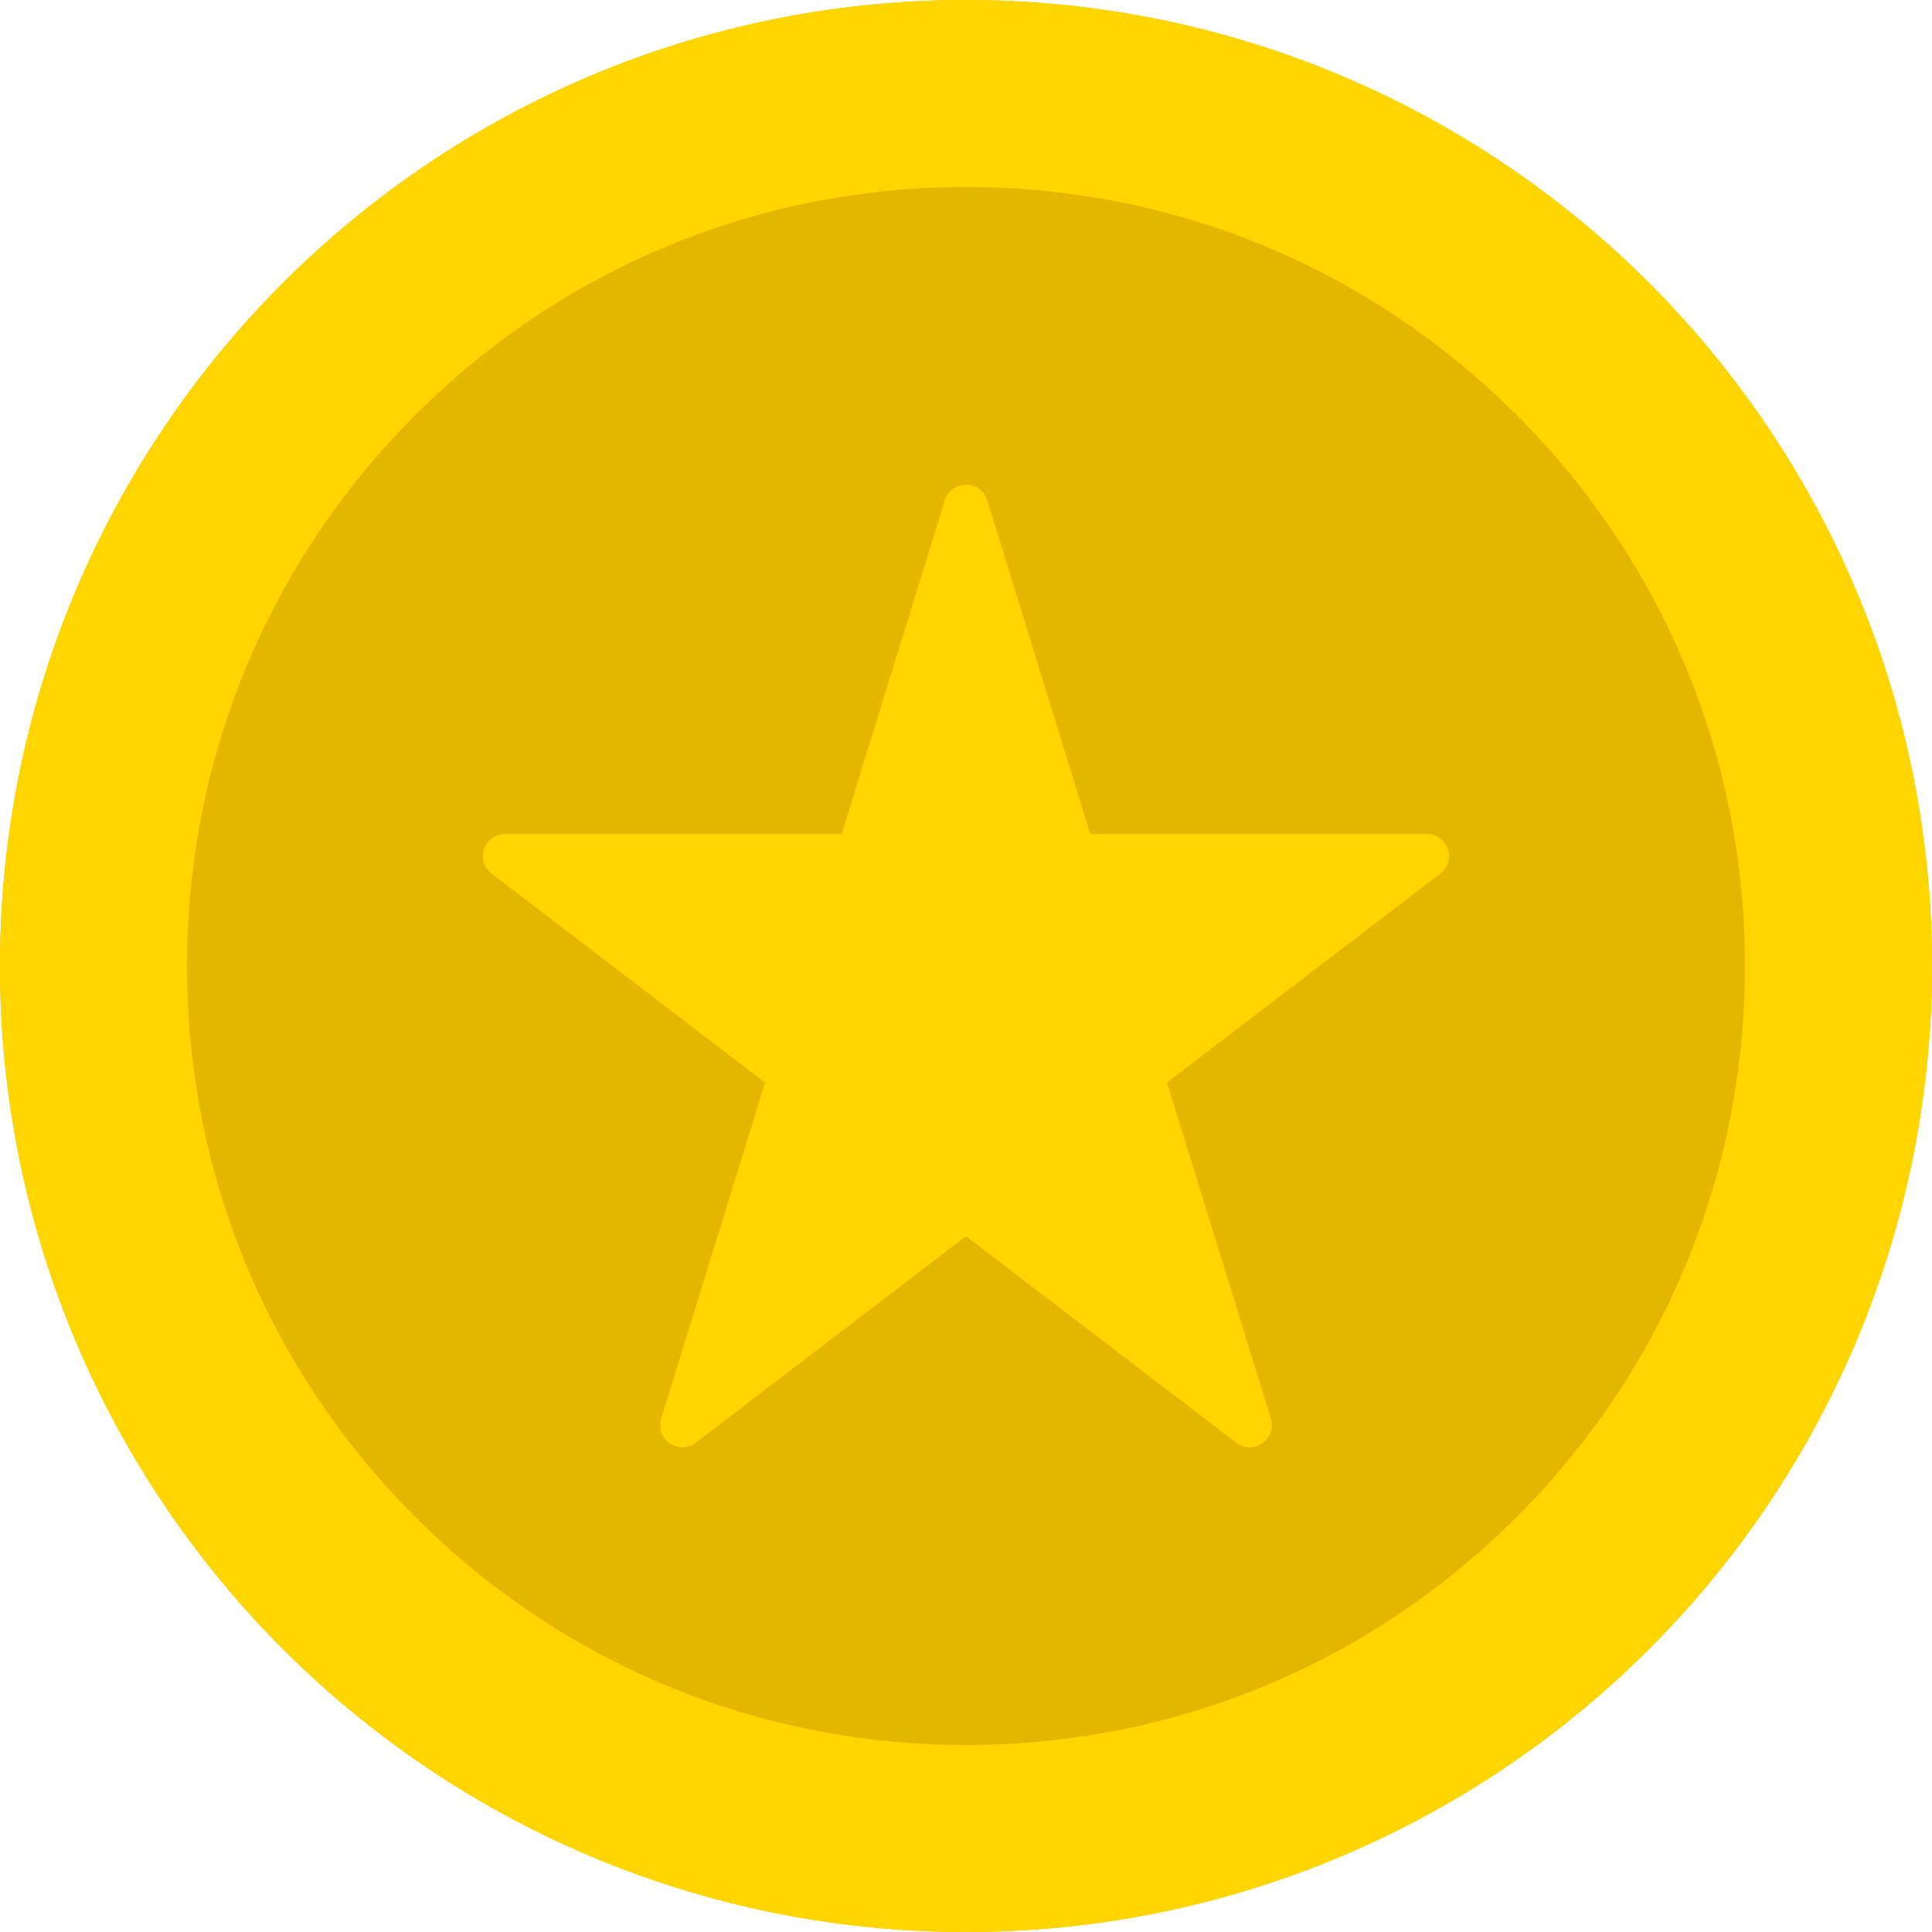
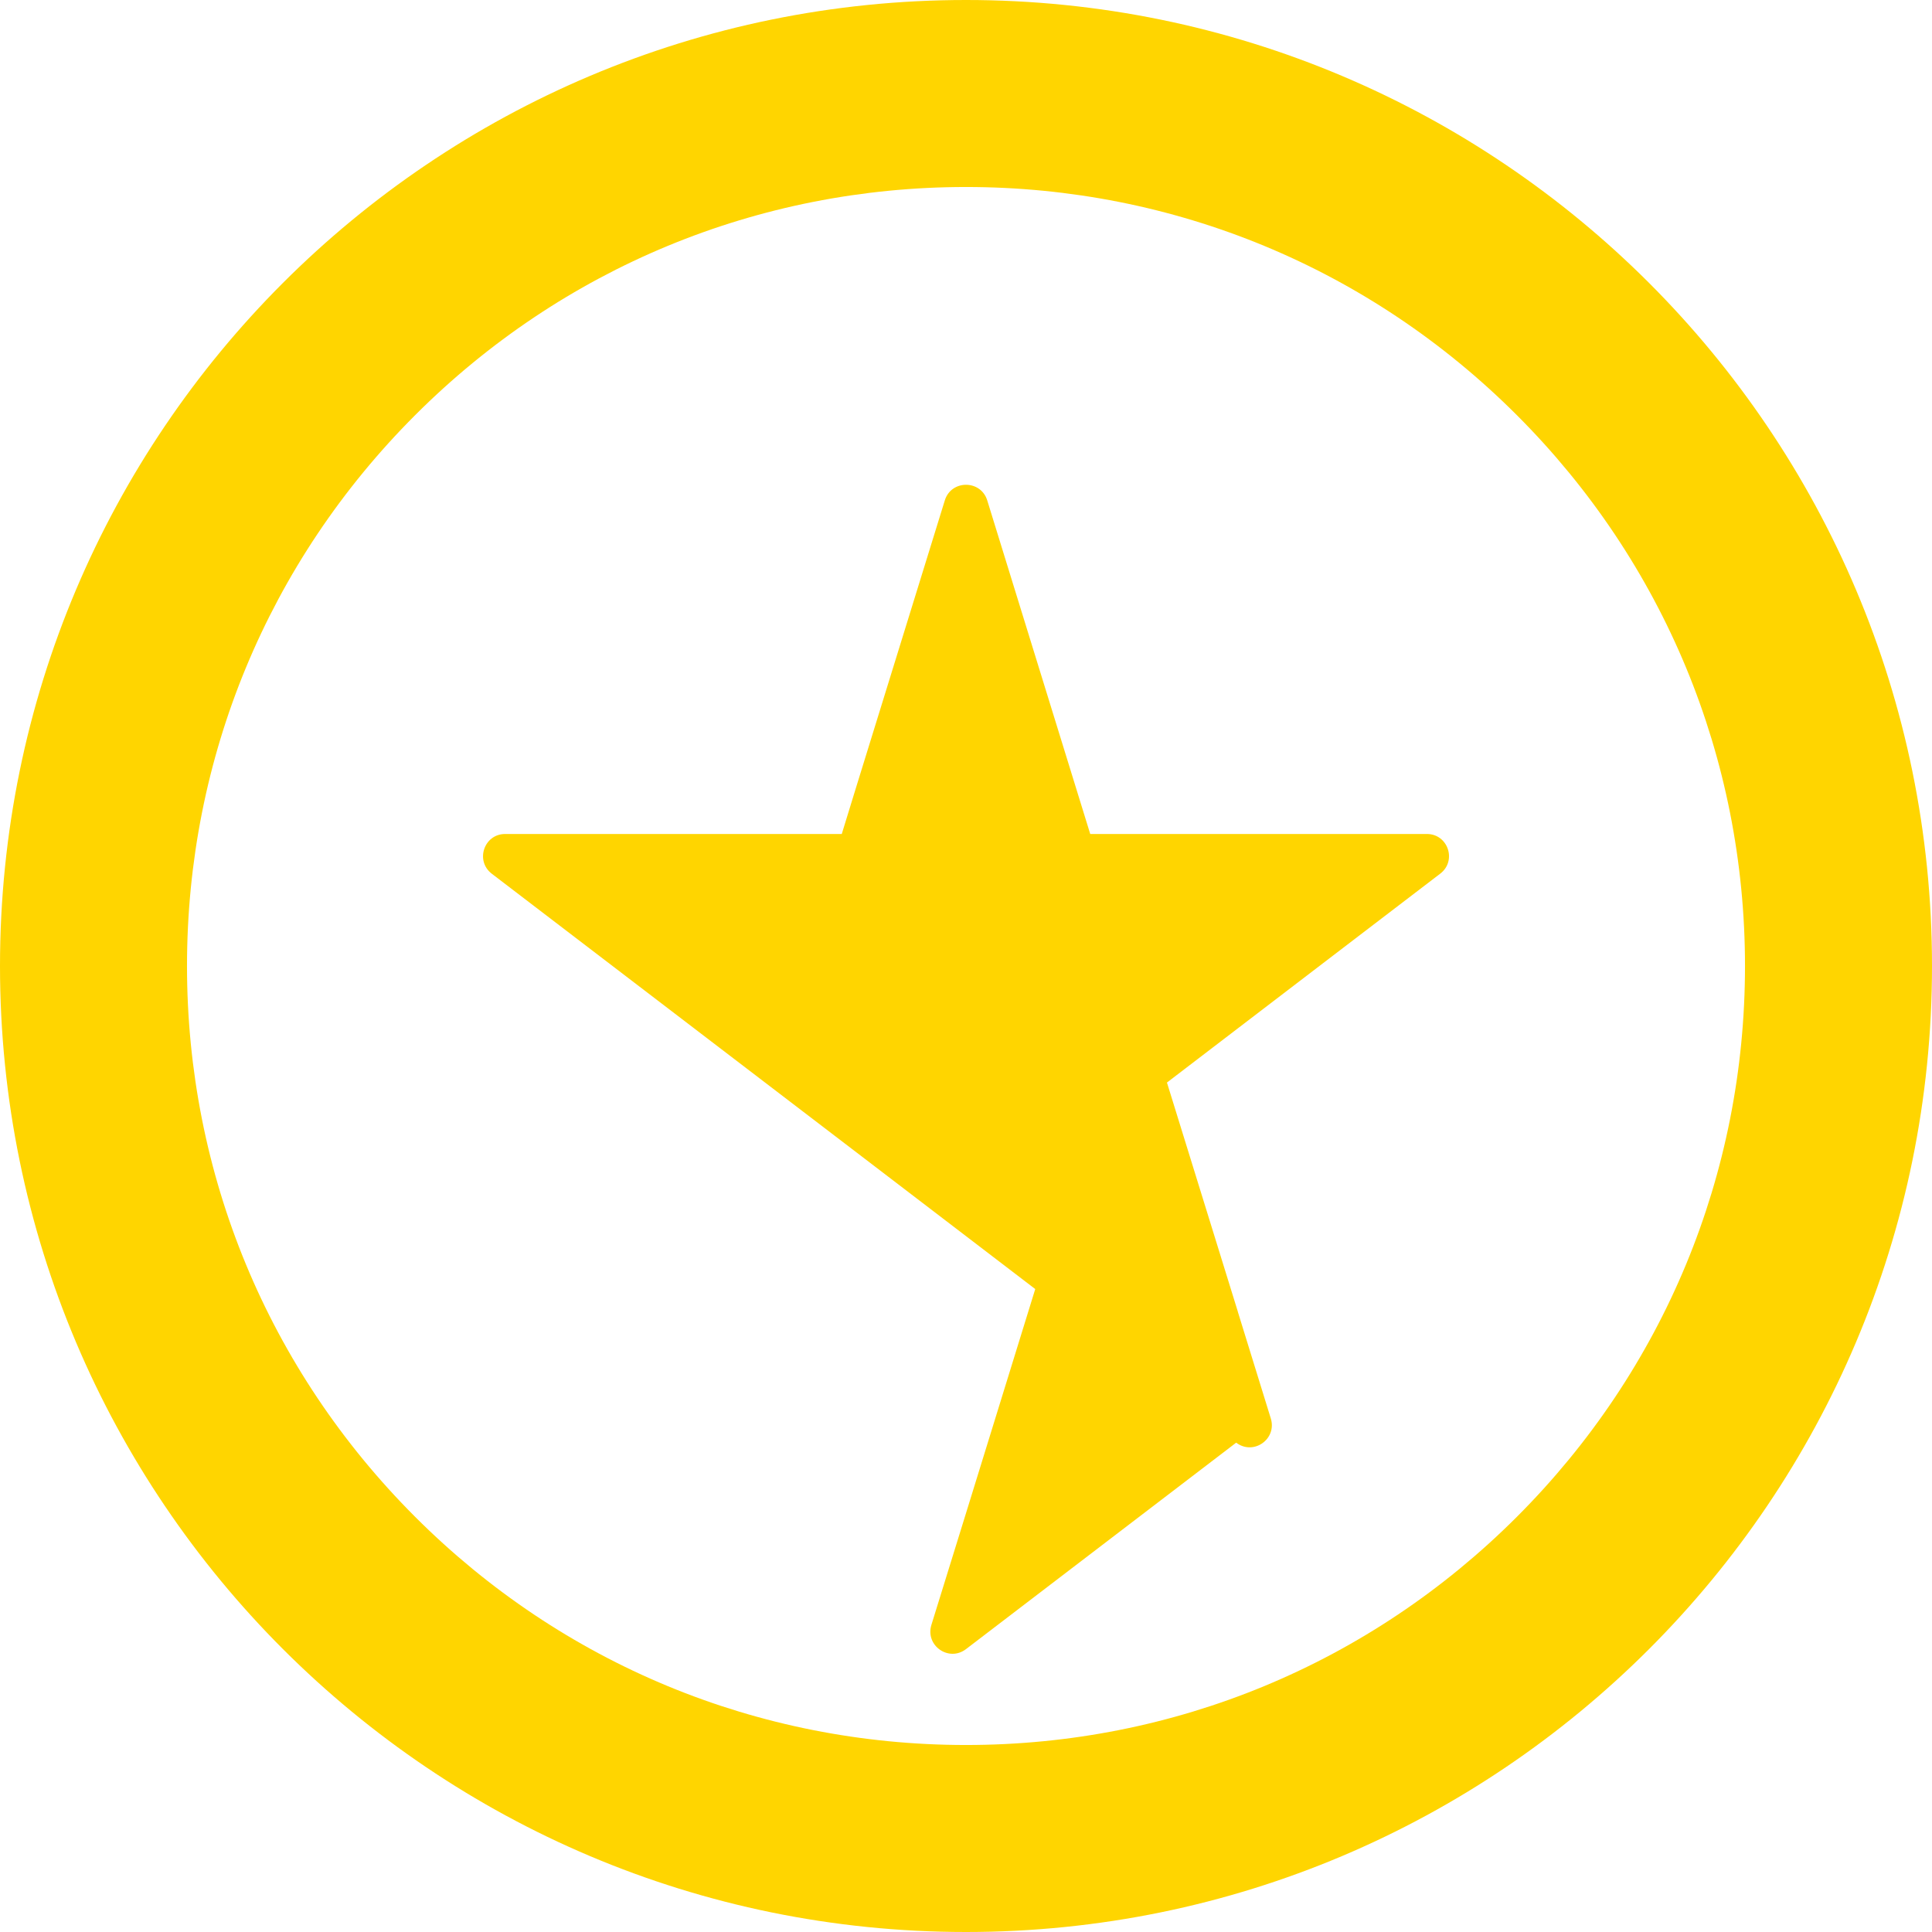
<svg xmlns="http://www.w3.org/2000/svg" version="1.1" id="Layer_1" x="0px" y="0px" viewBox="0 0 382.26 382.26" style="enable-background:new 0 0 382.26 382.26" xml:space="preserve">
  <style type="text/css">
        .st1{fill:#ffd500}
    </style>
-   <circle cx="191.13" cy="191.13" r="191.13" style="fill:#e2b700" />
-   <path class="st1" d="M284.96,172.86l-22.51,17.2l-31.56,24.13l14.02,45.31v0.03l6.53,21.13c1.25,4.09-3.45,7.38-6.85,4.78l-53.46-40.85l-53.46,40.85c-3.4,2.6-8.1-0.69-6.85-4.78l6.8-21.95l13.75-44.51l-32.01-24.47L97.3,172.87c-3.32-2.55-1.54-7.86,2.65-7.86h66.6l2.92-9.5L186.94,99c1.27-4.11,7.11-4.11,8.39,0l17.7,57.33l2.68,8.68h66.6C286.5,165,288.3,170.31,284.96,172.86z" />
+   <path class="st1" d="M284.96,172.86l-22.51,17.2l-31.56,24.13l14.02,45.31v0.03l6.53,21.13c1.25,4.09-3.45,7.38-6.85,4.78l-53.46,40.85c-3.4,2.6-8.1-0.69-6.85-4.78l6.8-21.95l13.75-44.51l-32.01-24.47L97.3,172.87c-3.32-2.55-1.54-7.86,2.65-7.86h66.6l2.92-9.5L186.94,99c1.27-4.11,7.11-4.11,8.39,0l17.7,57.33l2.68,8.68h66.6C286.5,165,288.3,170.31,284.96,172.86z" />
  <path class="st1" d="M191.13,37c41.17,0,79.88,16.03,108.99,45.14s45.14,67.82,45.14,108.99s-16.03,79.88-45.14,108.99c-29.11,29.11-67.82,45.14-108.99,45.14s-79.88-16.03-108.99-45.14C53.03,271.01,37,232.3,37,191.13s16.03-79.88,45.14-108.99S149.96,37,191.13,37 M191.13,0C85.57,0,0,85.57,0,191.13s85.57,191.13,191.13,191.13s191.13-85.57,191.13-191.13S296.69,0,191.13,0L191.13,0z" />
</svg>